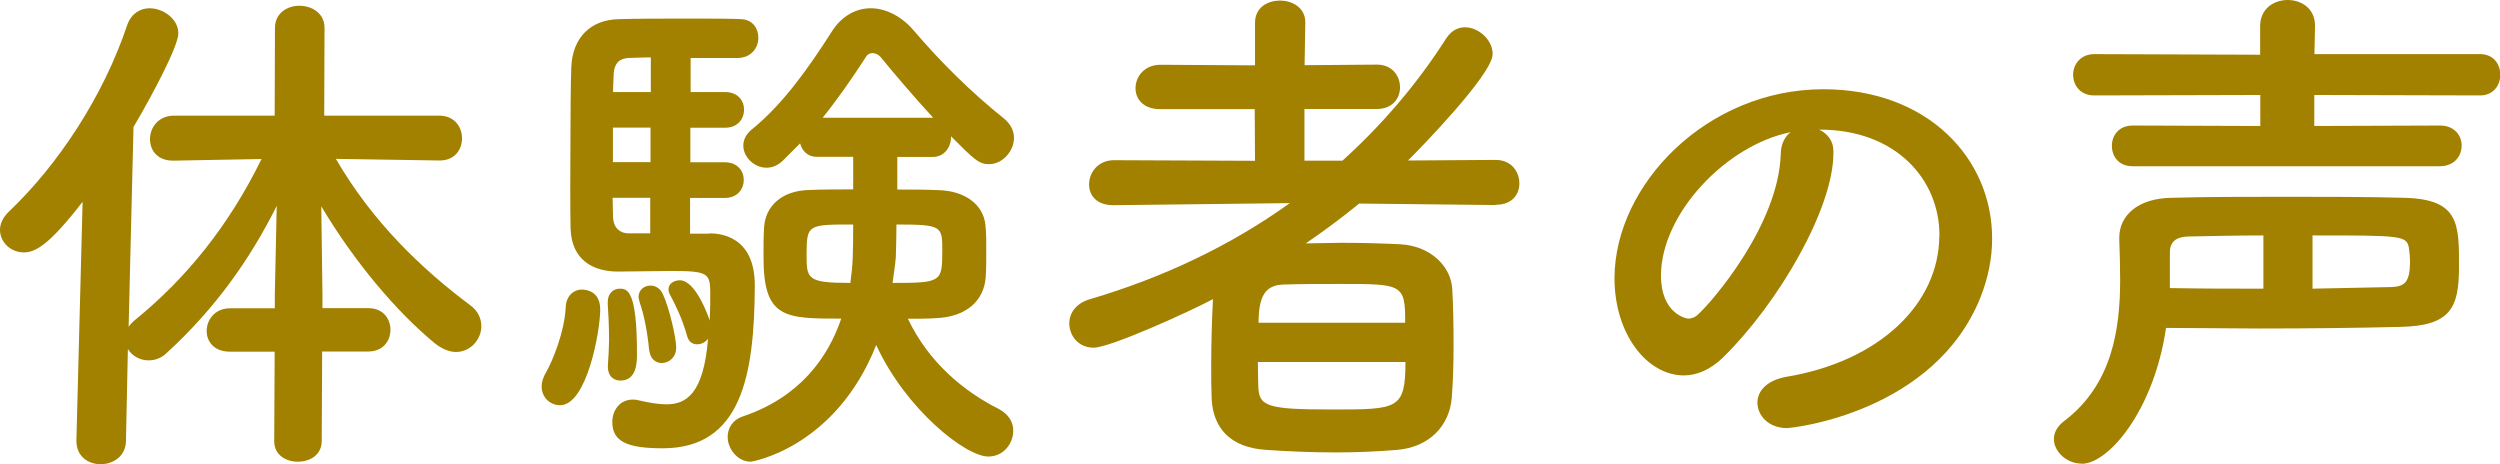
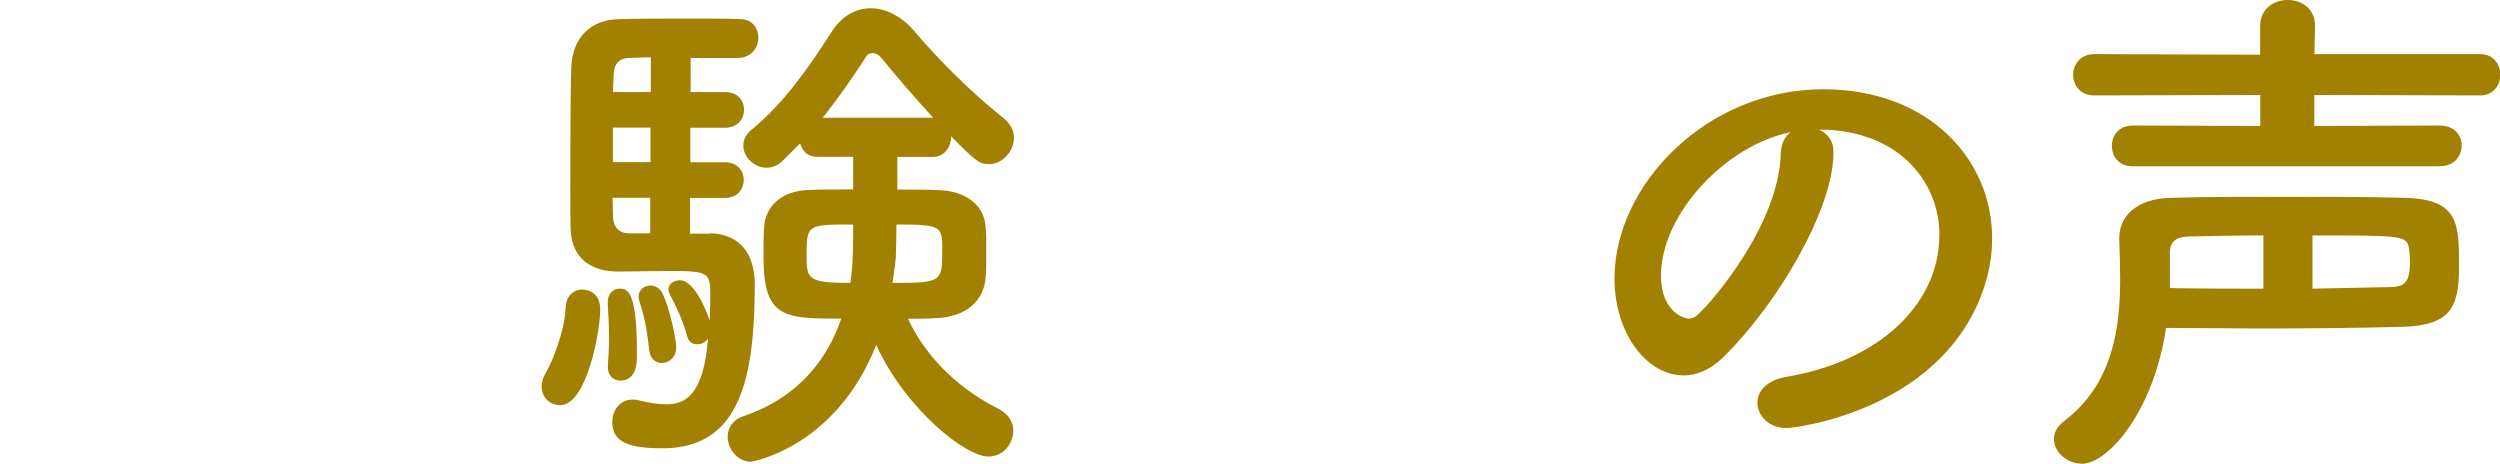
<svg xmlns="http://www.w3.org/2000/svg" id="_レイヤー_2" data-name="レイヤー 2" viewBox="0 0 169.48 31.47">
  <defs>
    <style>
      .cls-1 {
        fill: #a28000;
        stroke-width: 0px;
      }
    </style>
  </defs>
  <g id="_背景" data-name="背景">
    <g>
-       <path class="cls-1" d="M21.84,23.84l-.03,6.06c0,.95-.81,1.4-1.62,1.4s-1.61-.46-1.6-1.4l.03-6.06h-3.04c-1.08,0-1.57-.7-1.57-1.4,0-.77.57-1.54,1.58-1.54h3.04v-.88s.13-6.06.13-6.06c-1.84,3.67-4.19,6.97-7.43,9.94-.39.39-.84.53-1.26.53-.6,0-1.12-.31-1.4-.77l-.13,6.2c0,1.08-.88,1.61-1.72,1.61s-1.64-.53-1.64-1.58v-.04l.42-16.17c-2.25,2.91-3.2,3.43-3.97,3.43C.73,17.12,0,16.42,0,15.58c0-.38.18-.84.6-1.23C3.94,11.17,7,6.55,8.63,1.68c.28-.77.88-1.12,1.51-1.12.94,0,1.96.74,1.95,1.71,0,.84-1.73,4.13-3.04,6.34l-.33,13.55c.11-.17.28-.35.46-.49,3.48-2.84,6.33-6.37,8.55-10.89l-5.95.11h-.04c-1.08,0-1.57-.7-1.57-1.47,0-.77.57-1.58,1.62-1.58h6.83l.02-5.95c0-1.01.85-1.5,1.65-1.5.88,0,1.71.52,1.71,1.5l-.02,5.95h7.81c1.01,0,1.54.77,1.53,1.54,0,.77-.5,1.5-1.51,1.5h-.04l-7-.11c2.5,4.31,5.85,7.49,9.13,9.94.52.38.73.91.73,1.4,0,.91-.74,1.75-1.72,1.75-.42,0-.91-.18-1.4-.56-2.72-2.24-5.51-5.6-7.73-9.31l.08,5.99v.91s3.11,0,3.11,0c1.02,0,1.5.74,1.5,1.47,0,.74-.5,1.47-1.51,1.47h-3.12Z" />
      <path class="cls-1" d="M36.72,26.18c0-.28.11-.63.32-.98.39-.67,1.24-2.7,1.31-4.38.04-.8.57-1.19,1.09-1.19.35,0,1.26.14,1.25,1.37,0,1.43-.9,6.47-2.72,6.47-.67,0-1.26-.52-1.25-1.29ZM48.1,15.82c.59,0,3.08.1,3.07,3.54-.03,6.06-.89,11.03-6.24,11.03-2.28,0-3.43-.39-3.42-1.79,0-.77.5-1.51,1.37-1.51.11,0,.25,0,.38.04.73.17,1.36.28,1.92.28,1.33,0,2.52-.7,2.82-4.45-.18.25-.46.38-.74.38-.32,0-.59-.17-.7-.63-.31-1.12-.83-2.17-1.14-2.73-.07-.14-.1-.25-.1-.38,0-.35.35-.6.77-.6,1.08,0,1.95,2.49,2.02,2.73.04-.73.04-1.4.04-1.86,0-1.36-.17-1.5-2.65-1.5-1.19,0-2.52.04-3.61.04-1.58,0-3.15-.7-3.21-2.94-.03-1.37-.02-3.5-.01-5.6,0-2.1.02-4.17.06-5.32.08-2,1.31-3.22,3.23-3.25.98-.04,3.04-.04,4.94-.04,1.36,0,2.66,0,3.36.04.77.04,1.15.63,1.15,1.26,0,.67-.46,1.33-1.34,1.37h-3.25v2.31s2.33,0,2.33,0c.88,0,1.29.59,1.29,1.19,0,.63-.42,1.23-1.3,1.23h-2.34v2.34s2.33,0,2.33,0c.88,0,1.29.6,1.29,1.19,0,.63-.42,1.23-1.3,1.23h-2.34v2.42s1.32,0,1.32,0ZM41.21,24.89s0-.1,0-.14c.04-.53.07-1.12.08-1.68,0-1.05-.06-2.03-.09-2.45v-.14c0-.6.39-.91.81-.91.49,0,1.19.04,1.17,4.52,0,.52-.04,1.71-1.13,1.71-.46,0-.84-.32-.84-.91ZM44.09,13.41h-2.56c0,.49.03.94.03,1.33.03.66.42,1.08,1.08,1.08h1.44v-2.42ZM44.11,8.65h-2.56v2.34s2.55,0,2.55,0v-2.34ZM44.13,3.89c-.67,0-1.23.04-1.54.04-.53.04-.95.28-.99,1.12,0,.32-.04.74-.04,1.19h2.56v-2.35ZM44.01,23.77c-.13-1.37-.37-2.49-.65-3.29-.03-.14-.07-.25-.07-.35,0-.49.39-.77.81-.77.31,0,.66.17.84.59.42.88.9,2.94.9,3.61s-.49,1.05-.98,1.05c-.38,0-.77-.25-.84-.84ZM60.83,10.64v2.21c.97,0,1.95,0,2.79.04,1.79.04,3.04.98,3.18,2.34.07.53.06,1.23.06,1.93,0,.56,0,1.16-.04,1.64-.11,1.58-1.31,2.7-3.41,2.77-.56.04-1.23.04-1.86.04,1.39,2.94,3.8,4.94,6.17,6.12.66.35.98.91.97,1.47,0,.88-.67,1.75-1.69,1.75-1.54,0-5.59-3.19-7.6-7.56-2.76,6.97-8.43,7.91-8.5,7.91-.91,0-1.57-.88-1.57-1.68,0-.59.32-1.16,1.06-1.4,3.79-1.29,5.72-3.92,6.64-6.62-3.85,0-5.29,0-5.27-4.24,0-.7,0-1.4.04-1.96.08-1.36,1.13-2.48,3.06-2.52.91-.04,1.92-.04,2.98-.04v-2.21s-2.48,0-2.48,0c-.63,0-.98-.42-1.12-.91l-1.16,1.16c-.35.35-.74.49-1.12.49-.84,0-1.57-.73-1.57-1.5,0-.38.18-.77.56-1.08,2.11-1.71,3.83-4.13,5.42-6.62.7-1.12,1.69-1.61,2.67-1.61s2.06.53,2.87,1.47c1.85,2.17,3.94,4.24,6.17,6.02.45.38.66.84.66,1.29,0,.91-.78,1.79-1.69,1.79-.7,0-1.01-.32-2.58-1.89t0,.07c0,.67-.46,1.33-1.23,1.33h-2.42ZM54.68,17.22c0,1.68,0,1.96,2.97,1.96.18-1.37.18-1.89.19-3.96-3.08,0-3.15,0-3.16,2ZM63.26,7.98c-1.32-1.44-2.58-2.91-3.55-4.1-.14-.17-.35-.28-.56-.28-.17,0-.35.07-.46.28-.95,1.47-1.9,2.83-2.92,4.1h7.49ZM60.73,17.43c-.04.56-.15,1.15-.22,1.75,3.33,0,3.36-.07,3.37-2.17,0-1.68,0-1.79-3.11-1.79,0,1.08-.04,2-.04,2.21Z" />
-       <path class="cls-1" d="M101.38,13.9l-9.24-.1c-1.16.95-2.39,1.86-3.62,2.7.77,0,1.58-.04,2.38-.04,1.43,0,2.83.04,4.03.1,2.03.11,3.42,1.47,3.52,3.01.07,1.12.09,2.52.09,3.92,0,1.23-.04,2.42-.12,3.47-.15,1.86-1.48,3.36-3.73,3.54-1.33.11-2.73.17-4.13.17-1.65,0-3.26-.07-4.69-.17-2.45-.14-3.63-1.47-3.73-3.46-.03-.7-.03-1.47-.03-2.28,0-1.51.05-3.15.12-4.48-1.44.77-6.94,3.29-8.1,3.29-1.01,0-1.64-.8-1.64-1.65,0-.67.43-1.36,1.41-1.64,4.98-1.47,9.54-3.64,13.54-6.51l-11.94.14h-.03c-1.16,0-1.64-.7-1.64-1.4,0-.81.6-1.65,1.69-1.65l9.56.04-.02-3.5h-6.41c-1.15,0-1.68-.7-1.67-1.43,0-.77.6-1.58,1.69-1.58l6.41.04V1.51c.02-1.02.86-1.47,1.7-1.47s1.71.49,1.71,1.47l-.05,2.91,4.9-.04c1.05,0,1.57.77,1.57,1.54,0,.74-.5,1.47-1.58,1.47h-4.9v3.5s2.58,0,2.58,0c2.67-2.42,5.03-5.15,7.04-8.3.35-.53.81-.74,1.26-.74.95,0,1.89.88,1.88,1.82,0,1.37-5,6.48-5.74,7.21l5.95-.04c1.05,0,1.61.8,1.6,1.61,0,.73-.5,1.43-1.58,1.43h-.04ZM85.27,24.54c0,.52.03,1.05.03,1.58.03,1.43.52,1.64,5,1.64s4.97,0,4.98-3.22h-10.01ZM95.26,21.88c.01-2.63-.2-2.63-4.4-2.63-1.33,0-2.77,0-3.85.04-1.26.04-1.68.81-1.69,2.59h9.94Z" />
      <path class="cls-1" d="M131.48,16c.02-3.89-3.02-7.21-8.09-7.21h-.07c.56.25.98.77.97,1.47v.17c-.02,3.67-3.65,10.05-7.51,13.83-.88.84-1.79,1.19-2.63,1.19-2.49,0-4.71-2.8-4.7-6.62.03-6.33,6.28-12.78,14.16-12.78,7.07,0,11.46,4.69,11.44,10.15,0,1.29-.26,2.62-.79,3.96-3.11,7.77-12.64,8.86-13.13,8.86-1.22,0-1.99-.84-1.99-1.72,0-.77.6-1.5,1.93-1.75,6.37-1.05,10.38-4.97,10.4-9.56ZM121.39,8.96c-4.38.88-8.77,5.53-8.79,9.7-.01,2.62,1.74,2.94,1.84,2.94.21,0,.46-.07.67-.28,1.05-.95,5.45-6.12,5.61-10.85,0-.7.29-1.23.67-1.51Z" />
      <path class="cls-1" d="M141.12,31.43c-1.01,0-1.89-.81-1.88-1.68,0-.42.21-.84.71-1.22,3.27-2.49,3.77-6.27,3.78-9.52,0-.98-.03-1.92-.06-2.76,0-.04,0-.07,0-.14,0-1.51,1.27-2.66,3.51-2.7,2.38-.07,5.08-.07,7.81-.07s5.53,0,8.02.07c3.71.1,3.7,1.75,3.69,4.76-.01,2.7-.58,3.92-3.97,3.99-2.83.07-6.09.11-9.59.11-2,0-4.13-.04-6.3-.04-.83,5.64-3.92,9.21-5.71,9.21ZM144.56,11.27c-.95,0-1.4-.7-1.39-1.4,0-.67.46-1.36,1.41-1.36l8.65.03v-2.1s-11.26.03-11.26.03c-.95,0-1.43-.7-1.43-1.4s.5-1.4,1.44-1.4l11.24.04v-1.96c.01-1.19.96-1.75,1.87-1.75s1.85.56,1.85,1.75l-.04,1.92h11.24c.91,0,1.36.7,1.36,1.4s-.46,1.4-1.37,1.4l-11.24-.03v2.1s8.53-.03,8.53-.03c.98,0,1.47.7,1.46,1.36,0,.7-.5,1.4-1.48,1.4h-20.83ZM153.44,15.96c-1.72,0-3.36.04-4.97.07-.81,0-1.37.25-1.37,1.08,0,.49,0,1.01,0,1.58,0,.28,0,.56,0,.84,2.21.04,4.34.04,6.34.04v-3.61ZM156.75,19.57c1.92-.04,3.71-.07,5.36-.11.95-.03,1.26-.38,1.27-1.71,0-.31-.03-.63-.07-.91-.14-.88-.49-.88-6.54-.88v3.61Z" />
    </g>
  </g>
</svg>